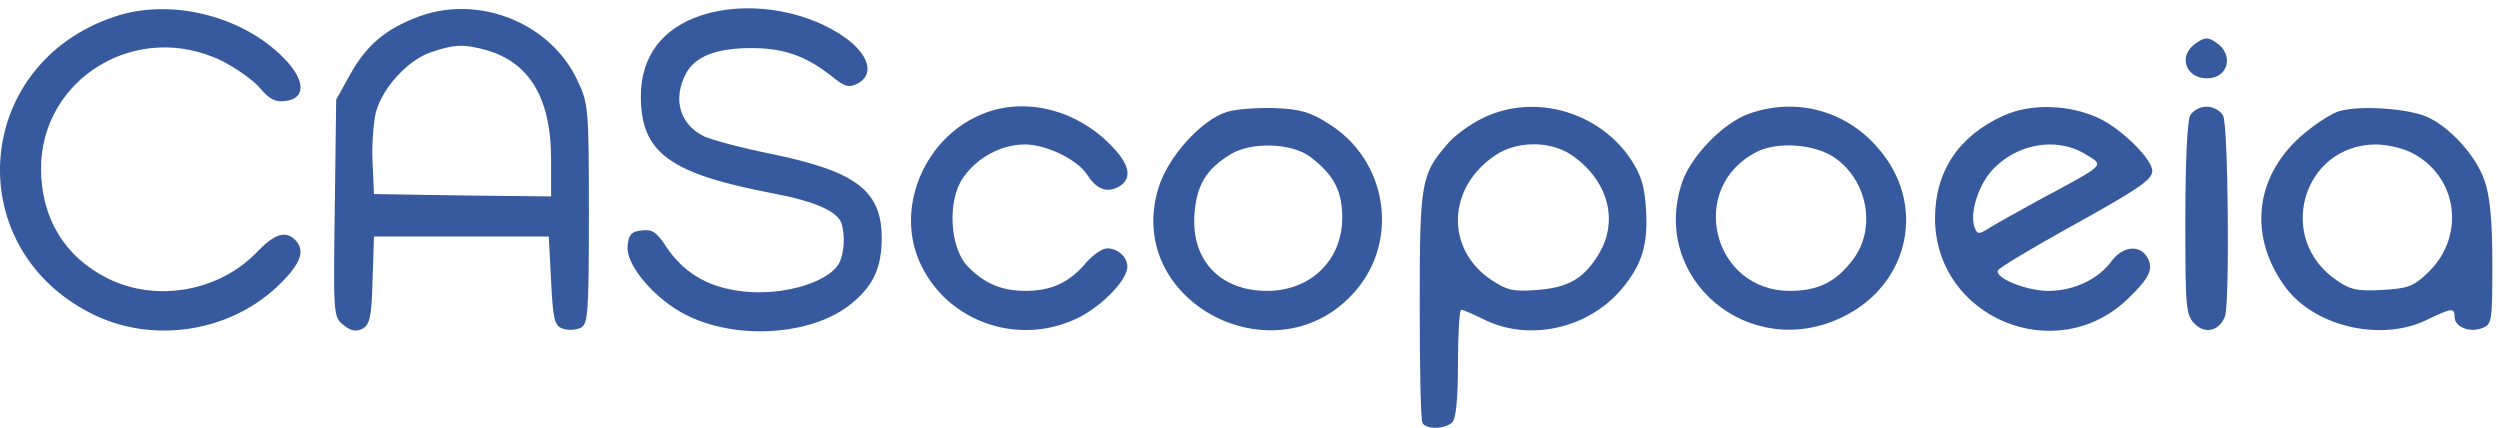
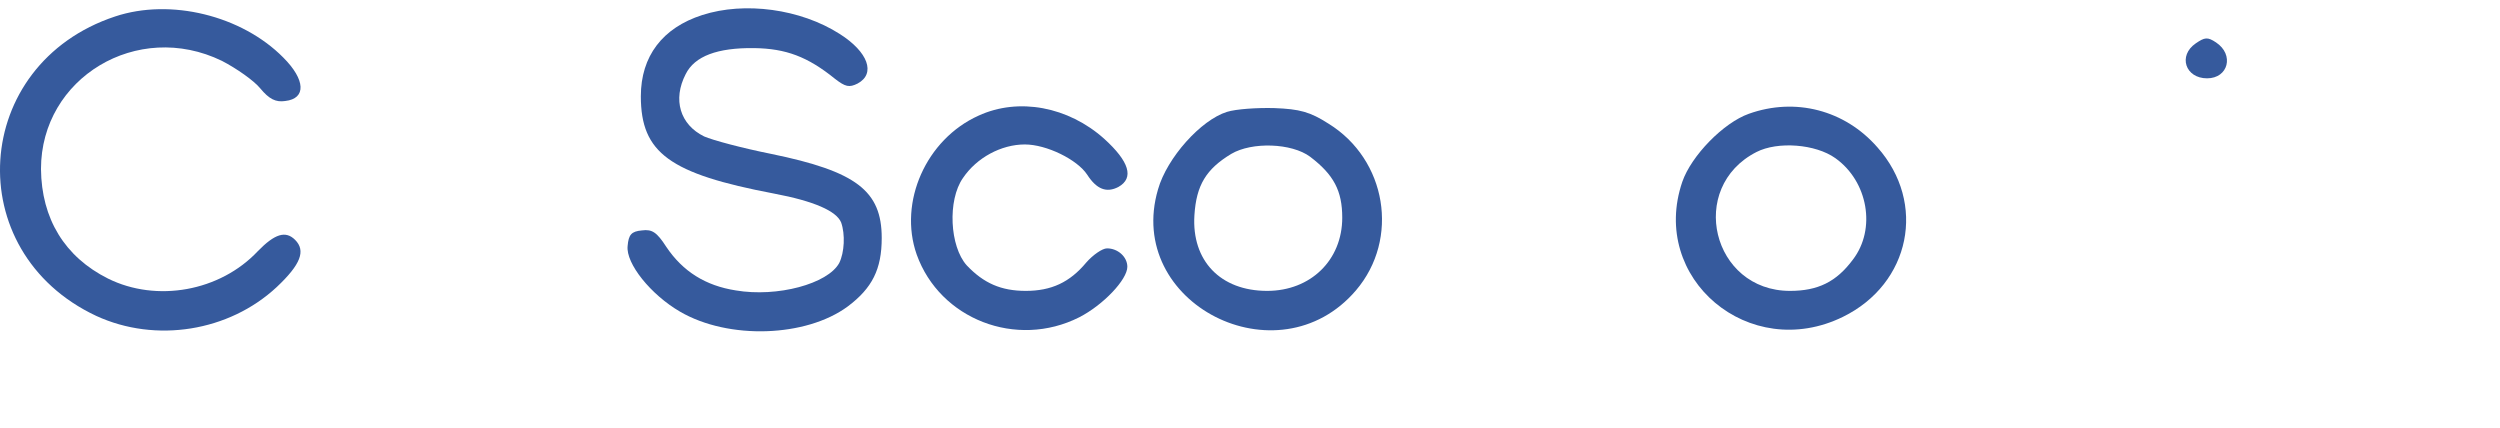
<svg xmlns="http://www.w3.org/2000/svg" width="187" height="32" viewBox="0 0 187 32" fill="none">
  <path d="M8.613 1.231C-2.163 4.799 -3.046 18.825 7.2 23.63C11.651 25.679 17.128 24.796 20.696 21.475C22.498 19.779 22.886 18.755 22.074 17.942C21.367 17.235 20.555 17.483 19.283 18.79C16.456 21.793 11.722 22.641 8.083 20.839C4.833 19.214 3.102 16.352 3.066 12.643C3.066 5.824 10.274 1.478 16.598 4.552C17.693 5.117 19 6.036 19.459 6.601C20.131 7.414 20.625 7.661 21.332 7.555C22.922 7.378 22.851 5.965 21.191 4.305C18.081 1.16 12.747 -0.147 8.613 1.231Z" fill="#365A9D" />
-   <path d="M31.436 1.196C28.928 2.114 27.444 3.316 26.207 5.541L25.147 7.449L25.041 15.575C24.935 23.524 24.935 23.701 25.677 24.302C26.243 24.761 26.631 24.832 27.126 24.584C27.656 24.266 27.797 23.736 27.868 20.945L27.974 17.695H34.51H41.046L41.222 21.016C41.364 23.913 41.47 24.372 42.106 24.584C42.494 24.726 43.095 24.69 43.448 24.514C43.978 24.231 44.049 23.454 44.049 15.999C44.049 8.156 44.014 7.732 43.201 6.036C41.222 1.761 35.923 -0.394 31.436 1.196ZM36.347 3.74C39.597 4.658 41.187 7.308 41.222 11.795V14.692L34.616 14.621L27.974 14.515L27.868 12.148C27.797 10.841 27.938 9.145 28.115 8.403C28.61 6.566 30.482 4.517 32.213 3.916C33.944 3.316 34.651 3.28 36.347 3.74Z" fill="#365A9D" />
  <path d="M52.528 1.125C49.56 2.079 47.935 4.199 47.935 7.202C47.935 11.441 50.09 12.996 57.898 14.48C60.901 15.045 62.562 15.787 62.915 16.635C63.233 17.518 63.162 18.896 62.774 19.673C61.926 21.228 58.145 22.252 55.036 21.723C52.775 21.369 51.08 20.309 49.843 18.472C49.136 17.377 48.783 17.13 48.006 17.236C47.228 17.306 47.017 17.554 46.946 18.401C46.804 19.709 48.677 22.04 50.867 23.312C54.506 25.432 60.3 25.22 63.41 22.924C65.247 21.546 65.953 20.133 65.953 17.801C65.953 14.268 64.046 12.819 57.686 11.512C55.566 11.088 53.305 10.488 52.669 10.205C50.867 9.322 50.302 7.449 51.291 5.541C51.963 4.199 53.658 3.563 56.414 3.598C58.781 3.634 60.407 4.234 62.456 5.895C63.233 6.495 63.516 6.566 64.151 6.248C65.529 5.506 64.929 3.881 62.809 2.538C59.877 0.666 55.708 0.101 52.528 1.125Z" fill="#365A9D" />
  <path d="M164.241 3.245C162.898 4.164 163.464 5.859 165.089 5.859C166.679 5.859 167.138 4.093 165.76 3.174C165.124 2.75 164.912 2.786 164.241 3.245Z" fill="#365A9D" />
  <path d="M73.196 8.65C69.274 10.417 67.19 15.116 68.568 19.037C70.299 23.877 76.022 26.103 80.721 23.736C82.523 22.817 84.325 20.91 84.325 19.956C84.325 19.214 83.618 18.578 82.806 18.578C82.452 18.578 81.746 19.072 81.251 19.638C80.015 21.122 78.637 21.758 76.729 21.758C74.892 21.758 73.585 21.192 72.313 19.85C71.041 18.436 70.864 14.974 72.03 13.314C73.055 11.794 74.892 10.805 76.658 10.805C78.283 10.805 80.58 11.936 81.322 13.066C82.028 14.162 82.77 14.444 83.654 13.985C84.855 13.314 84.466 12.077 82.594 10.381C79.909 7.979 76.199 7.272 73.196 8.65Z" fill="#365A9D" />
  <path d="M91.779 8.368C89.836 8.968 87.293 11.795 86.621 14.162C84.113 22.676 95.595 28.541 101.424 21.722C104.71 17.871 103.721 11.936 99.375 9.251C97.998 8.368 97.22 8.156 95.312 8.085C94.041 8.05 92.451 8.156 91.779 8.368ZM97.998 11.724C99.764 13.067 100.4 14.268 100.4 16.282C100.4 19.461 98.033 21.758 94.782 21.758C91.285 21.758 89.13 19.497 89.342 16.105C89.483 13.844 90.225 12.643 92.097 11.512C93.652 10.594 96.62 10.7 97.998 11.724Z" fill="#365A9D" />
-   <path d="M110.999 8.792C110.01 9.251 108.738 10.17 108.208 10.841C106.3 13.067 106.194 13.667 106.194 22.818C106.194 27.481 106.265 31.438 106.406 31.65C106.724 32.145 108.102 32.109 108.632 31.579C108.914 31.297 109.056 29.813 109.056 27.163C109.056 24.973 109.162 23.171 109.303 23.171C109.444 23.171 110.257 23.524 111.105 23.948C114.426 25.538 118.736 24.584 121.244 21.687C122.834 19.815 123.294 18.295 123.117 15.61C123.011 13.915 122.764 13.067 121.951 11.865C119.549 8.332 114.779 6.99 110.999 8.792ZM117.535 11.583C120.22 13.42 121.068 16.352 119.69 18.825C118.559 20.804 117.358 21.51 114.991 21.687C113.225 21.828 112.73 21.722 111.564 20.945C108.102 18.649 108.243 14.021 111.847 11.618C113.472 10.523 115.945 10.523 117.535 11.583Z" fill="#365A9D" />
  <path d="M130.819 8.509C128.911 9.181 126.509 11.654 125.837 13.597C123.364 20.839 130.854 27.128 137.85 23.701C142.902 21.228 144.138 15.187 140.429 11.018C137.991 8.227 134.281 7.273 130.819 8.509ZM137.284 11.83C139.722 13.561 140.358 17.13 138.591 19.426C137.355 21.087 135.977 21.758 133.893 21.758C128.063 21.758 126.191 14.021 131.384 11.371C132.974 10.558 135.8 10.77 137.284 11.83Z" fill="#365A9D" />
-   <path d="M149.862 8.65C146.505 10.17 144.739 12.819 144.739 16.352C144.774 23.772 153.783 27.517 159.153 22.358C160.779 20.804 161.096 20.133 160.637 19.285C160.072 18.26 158.765 18.401 157.917 19.567C156.928 20.91 155.09 21.758 153.218 21.758C151.593 21.758 149.226 20.804 149.438 20.239C149.473 20.062 151.84 18.649 154.631 17.094C159.931 14.162 160.99 13.455 160.99 12.784C160.99 11.901 158.659 9.604 156.963 8.827C154.737 7.803 151.875 7.732 149.862 8.65ZM156.009 11.547C157.422 12.395 157.563 12.254 152.688 14.868C150.957 15.822 149.155 16.812 148.731 17.094C148.024 17.554 147.883 17.518 147.706 17.024C147.318 16.034 147.918 14.056 148.872 12.89C150.674 10.77 153.783 10.17 156.009 11.547Z" fill="#365A9D" />
-   <path d="M163.817 8.65C163.605 9.074 163.464 12.219 163.464 16.423C163.464 23.065 163.499 23.559 164.17 24.231C164.947 25.008 166.007 24.761 166.431 23.665C166.785 22.712 166.679 9.392 166.29 8.65C166.078 8.262 165.548 7.979 165.053 7.979C164.559 7.979 164.029 8.262 163.817 8.65Z" fill="#365A9D" />
-   <path d="M174.91 8.333C174.275 8.545 173.003 9.393 172.013 10.276C168.586 13.385 168.198 17.836 171.024 21.581C173.25 24.478 178.196 25.574 181.552 23.913C183.39 23.03 183.602 22.994 183.602 23.701C183.602 24.443 184.697 24.902 185.651 24.549C186.393 24.266 186.428 24.09 186.428 19.709C186.428 16.529 186.251 14.692 185.863 13.562C185.262 11.76 183.46 9.711 181.729 8.827C180.387 8.121 176.465 7.838 174.91 8.333ZM180.281 11.371C183.814 13.067 184.485 17.589 181.658 20.345C180.563 21.405 180.139 21.581 178.196 21.687C176.359 21.793 175.829 21.687 174.805 20.981C170.176 17.872 172.225 10.841 177.702 10.806C178.479 10.806 179.609 11.053 180.281 11.371Z" fill="#365A9D" />
</svg>